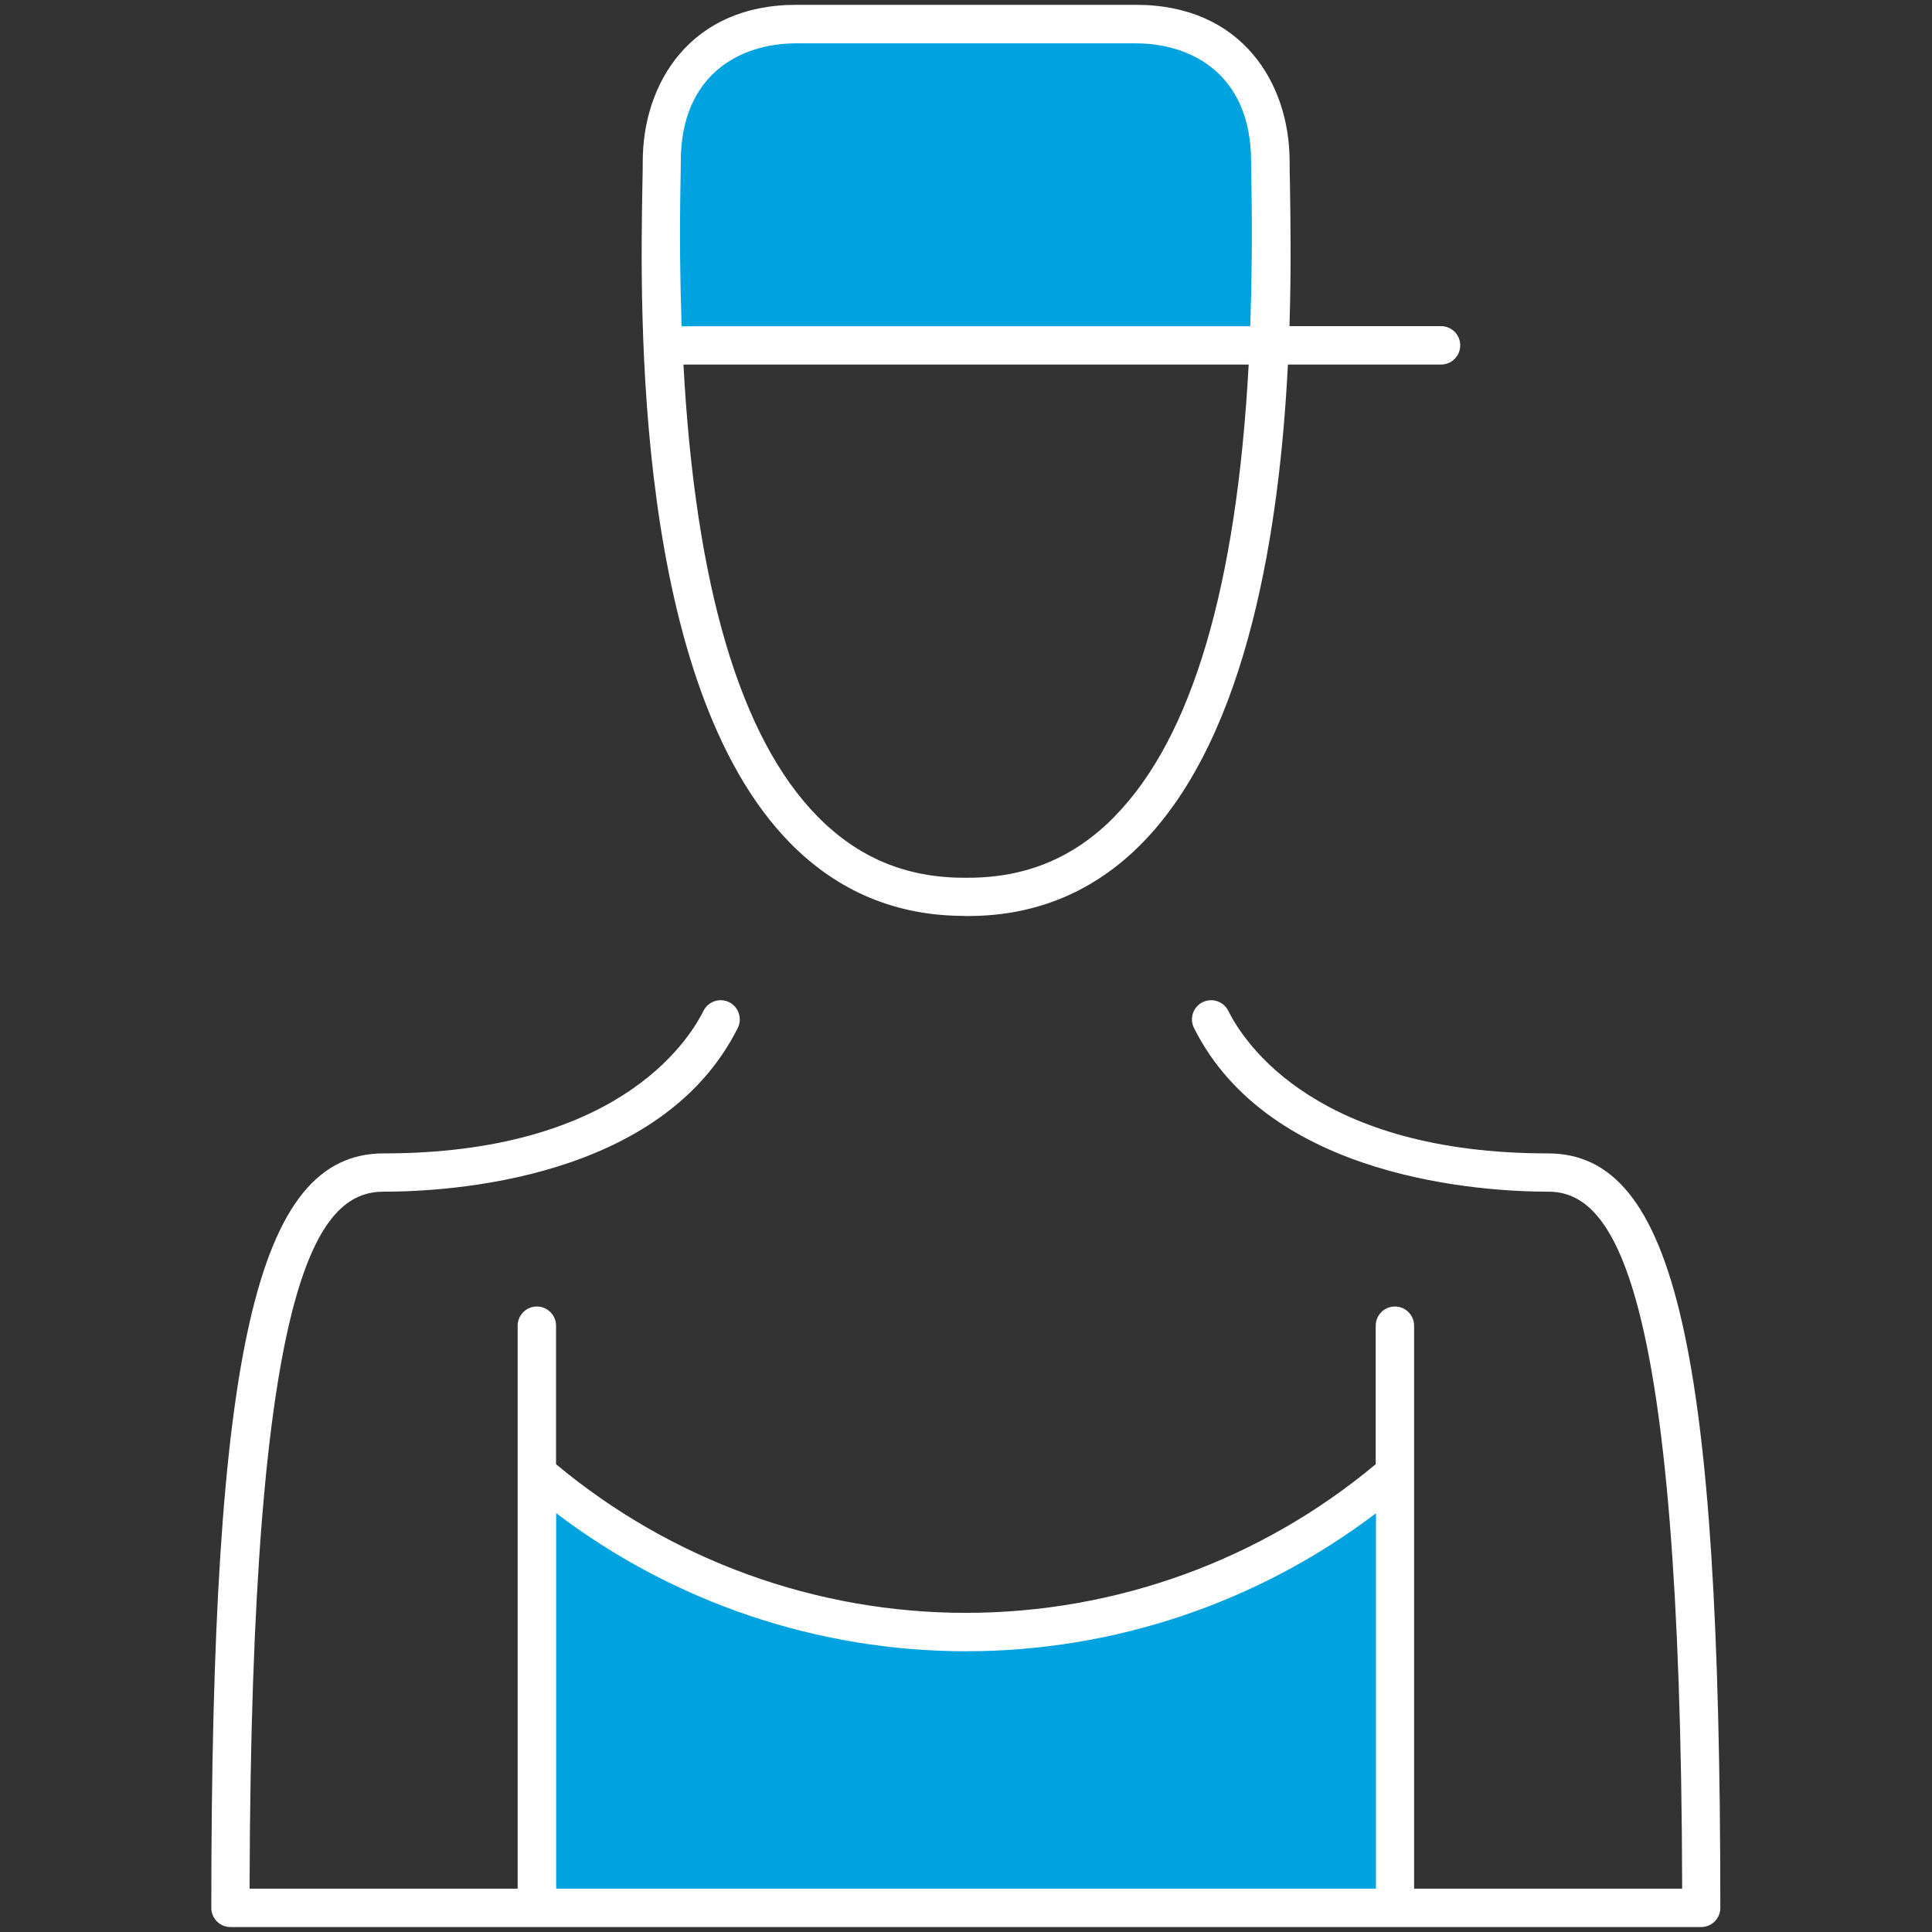
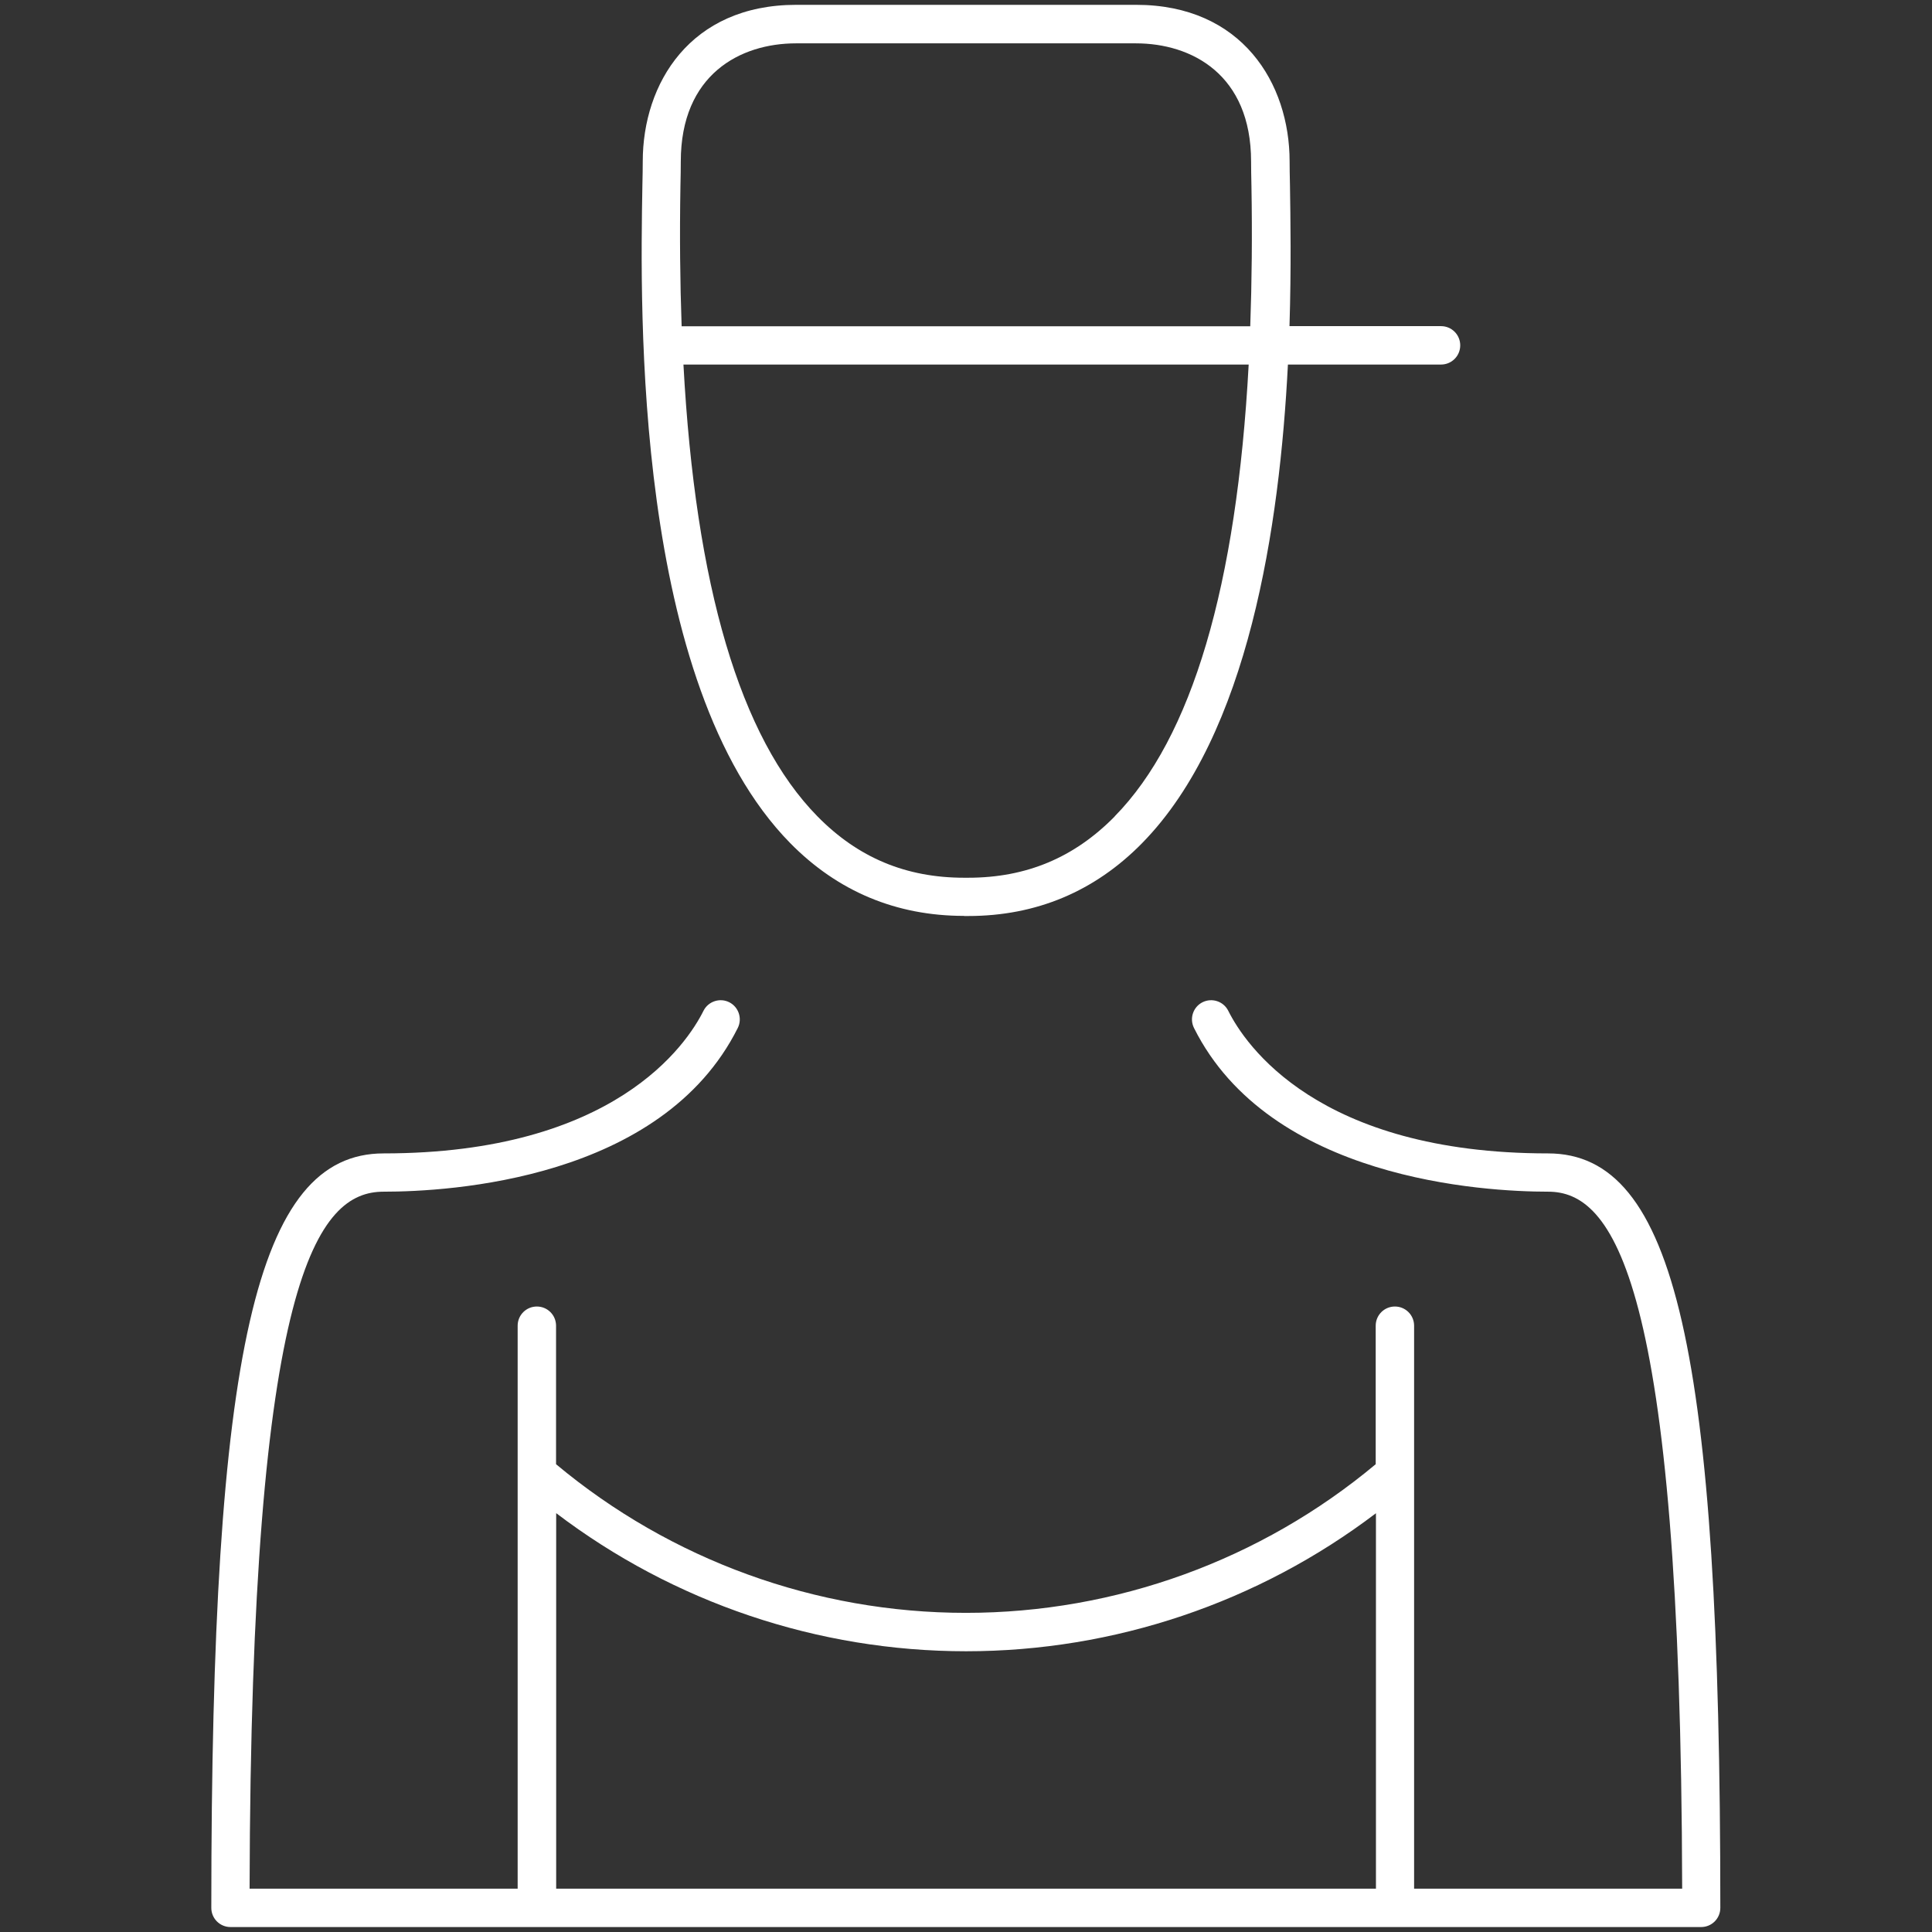
<svg xmlns="http://www.w3.org/2000/svg" id="handyman-icon" viewBox="0 0 160 160">
  <rect x="0" y="0" width="160" height="160" fill="#333333" stroke="none" />
  <defs>
    <style>.cls-1{fill:#00a3e0;}.cls-2{fill:#fff;}</style>
  </defs>
-   <path class="cls-1" d="m55.77,29.71V7.7l5.7-5.7h38l5.9,7.19v20.52h-49.61Zm-11.29,94.04v32.98h71.04v-35.52s-8.82,12.69-32.98,12.69-38.06-10.15-38.06-10.15Z" />
  <path class="cls-2" d="m128.21,95.52c-19.1,0-25.11-9.04-26.49-11.81-.39-.78-1.34-1.1-2.13-.71-.78.39-1.1,1.34-.71,2.13,6.29,12.58,24.04,13.56,29.33,13.56s10.99,6.9,11.1,57.72h-22.2v-46.62c0-.88-.71-1.59-1.59-1.59s-1.59.71-1.59,1.59v11.47c-9.5,7.94-21.52,12.31-33.94,12.31s-24.43-4.37-33.94-12.31v-11.47c0-.88-.71-1.59-1.59-1.59s-1.59.71-1.59,1.59v46.62h-22.2c.11-50.82,5.67-57.72,11.1-57.72s23.04-.98,29.33-13.56c.39-.78.07-1.74-.71-2.13-.78-.39-1.74-.07-2.13.71-1.38,2.77-7.39,11.81-26.49,11.81-10.54,0-14.27,16.35-14.27,62.48,0,.88.71,1.59,1.59,1.59h121.79c.88,0,1.59-.71,1.59-1.59,0-46.13-3.73-62.48-14.27-62.48Zm-82.14,29.8c9.73,7.39,21.65,11.43,33.94,11.43s24.21-4.04,33.94-11.43v31.09H46.06v-31.09Zm33.77-49.46h.34c5.63,0,10.47-2.03,14.4-6.03,8.85-9.01,11.4-26.31,12.08-39.64h12.68c.88,0,1.59-.71,1.59-1.59s-.71-1.59-1.59-1.59h-12.55c.15-4.84.08-8.96.04-11.64-.02-.84-.03-1.51-.03-2,0-6.45-3.93-12.97-12.71-12.97h-28.15c-8.78,0-12.71,6.51-12.71,12.97,0,.49-.01,1.16-.03,2-.18,10.2-.73,41.25,12.24,54.45,3.93,4,8.78,6.03,14.4,6.03Zm12.48-8.25c-3.36,3.42-7.33,5.08-12.14,5.08h-.34c-4.81,0-8.78-1.66-12.14-5.08-6.4-6.51-10.11-19.08-11.1-37.42h46.81c-.99,18.34-4.7,30.91-11.1,37.42ZM56.35,15.44c.02-.86.03-1.56.03-2.06,0-7.22,4.93-9.79,9.54-9.79h28.15c4.61,0,9.54,2.57,9.54,9.79,0,.5.01,1.2.03,2.06.07,4.08.03,7.92-.1,11.58h-47.09c-.13-3.66-.17-7.5-.1-11.58Z" />
</svg>